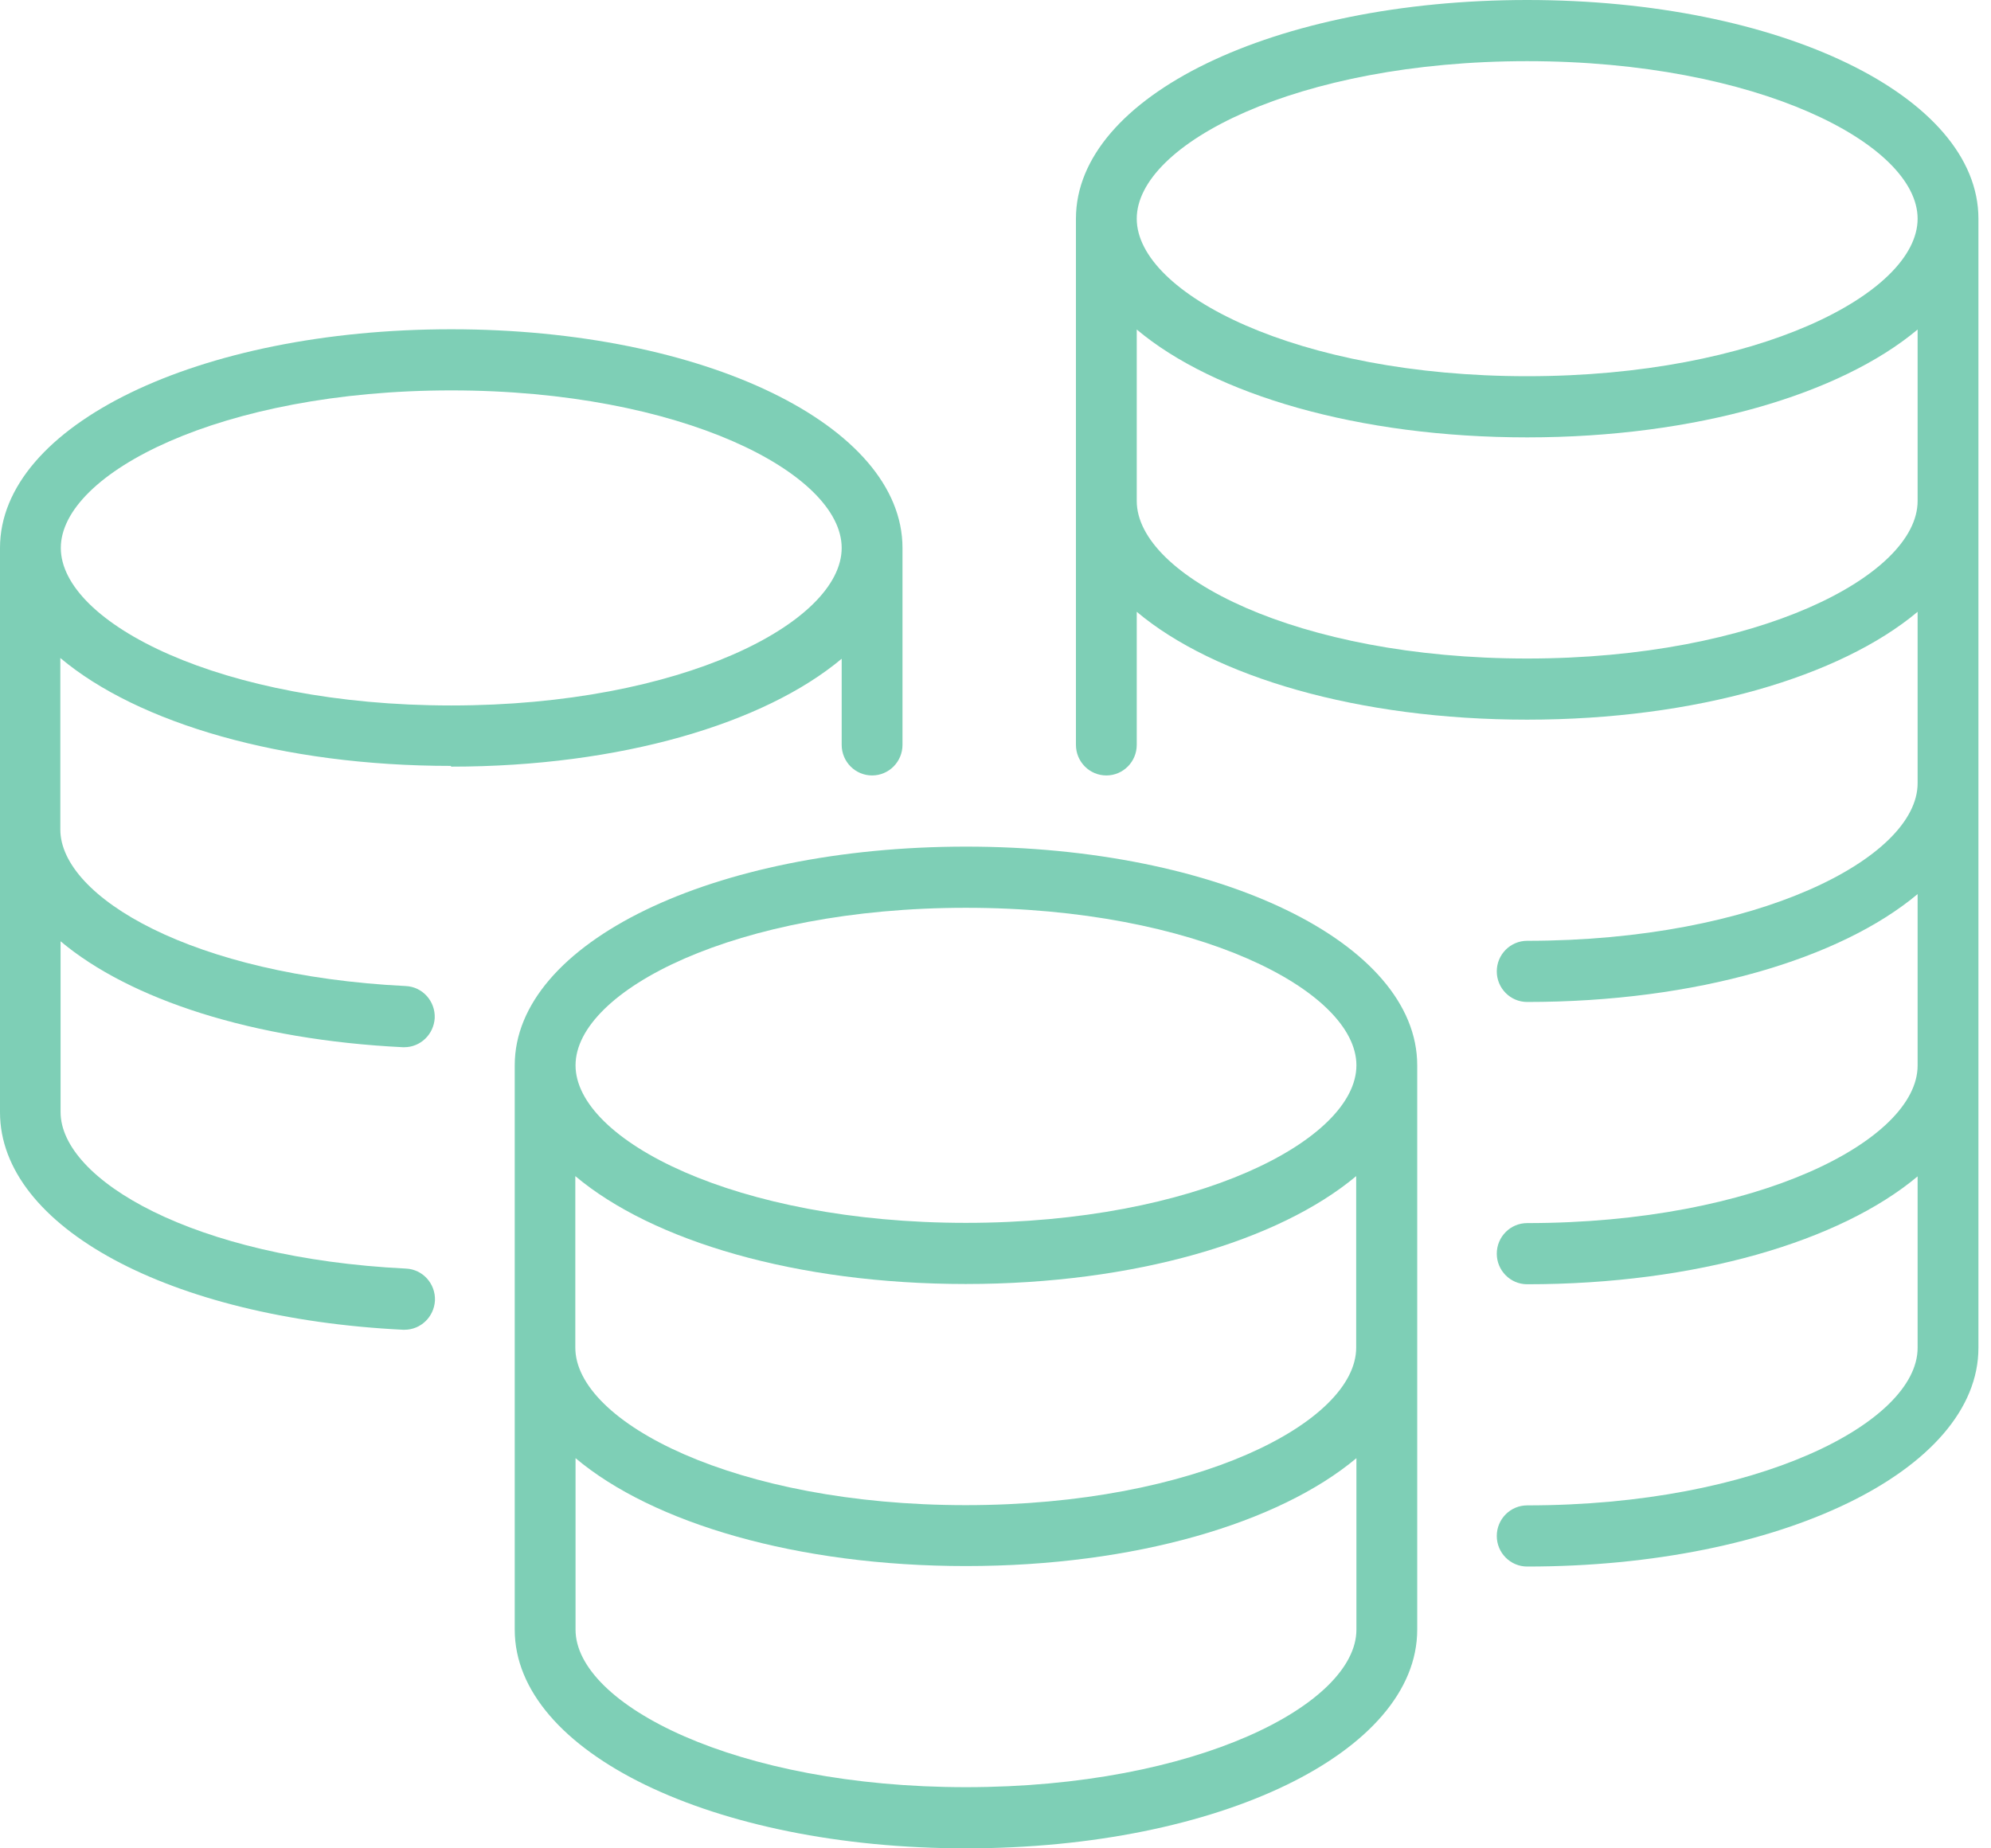
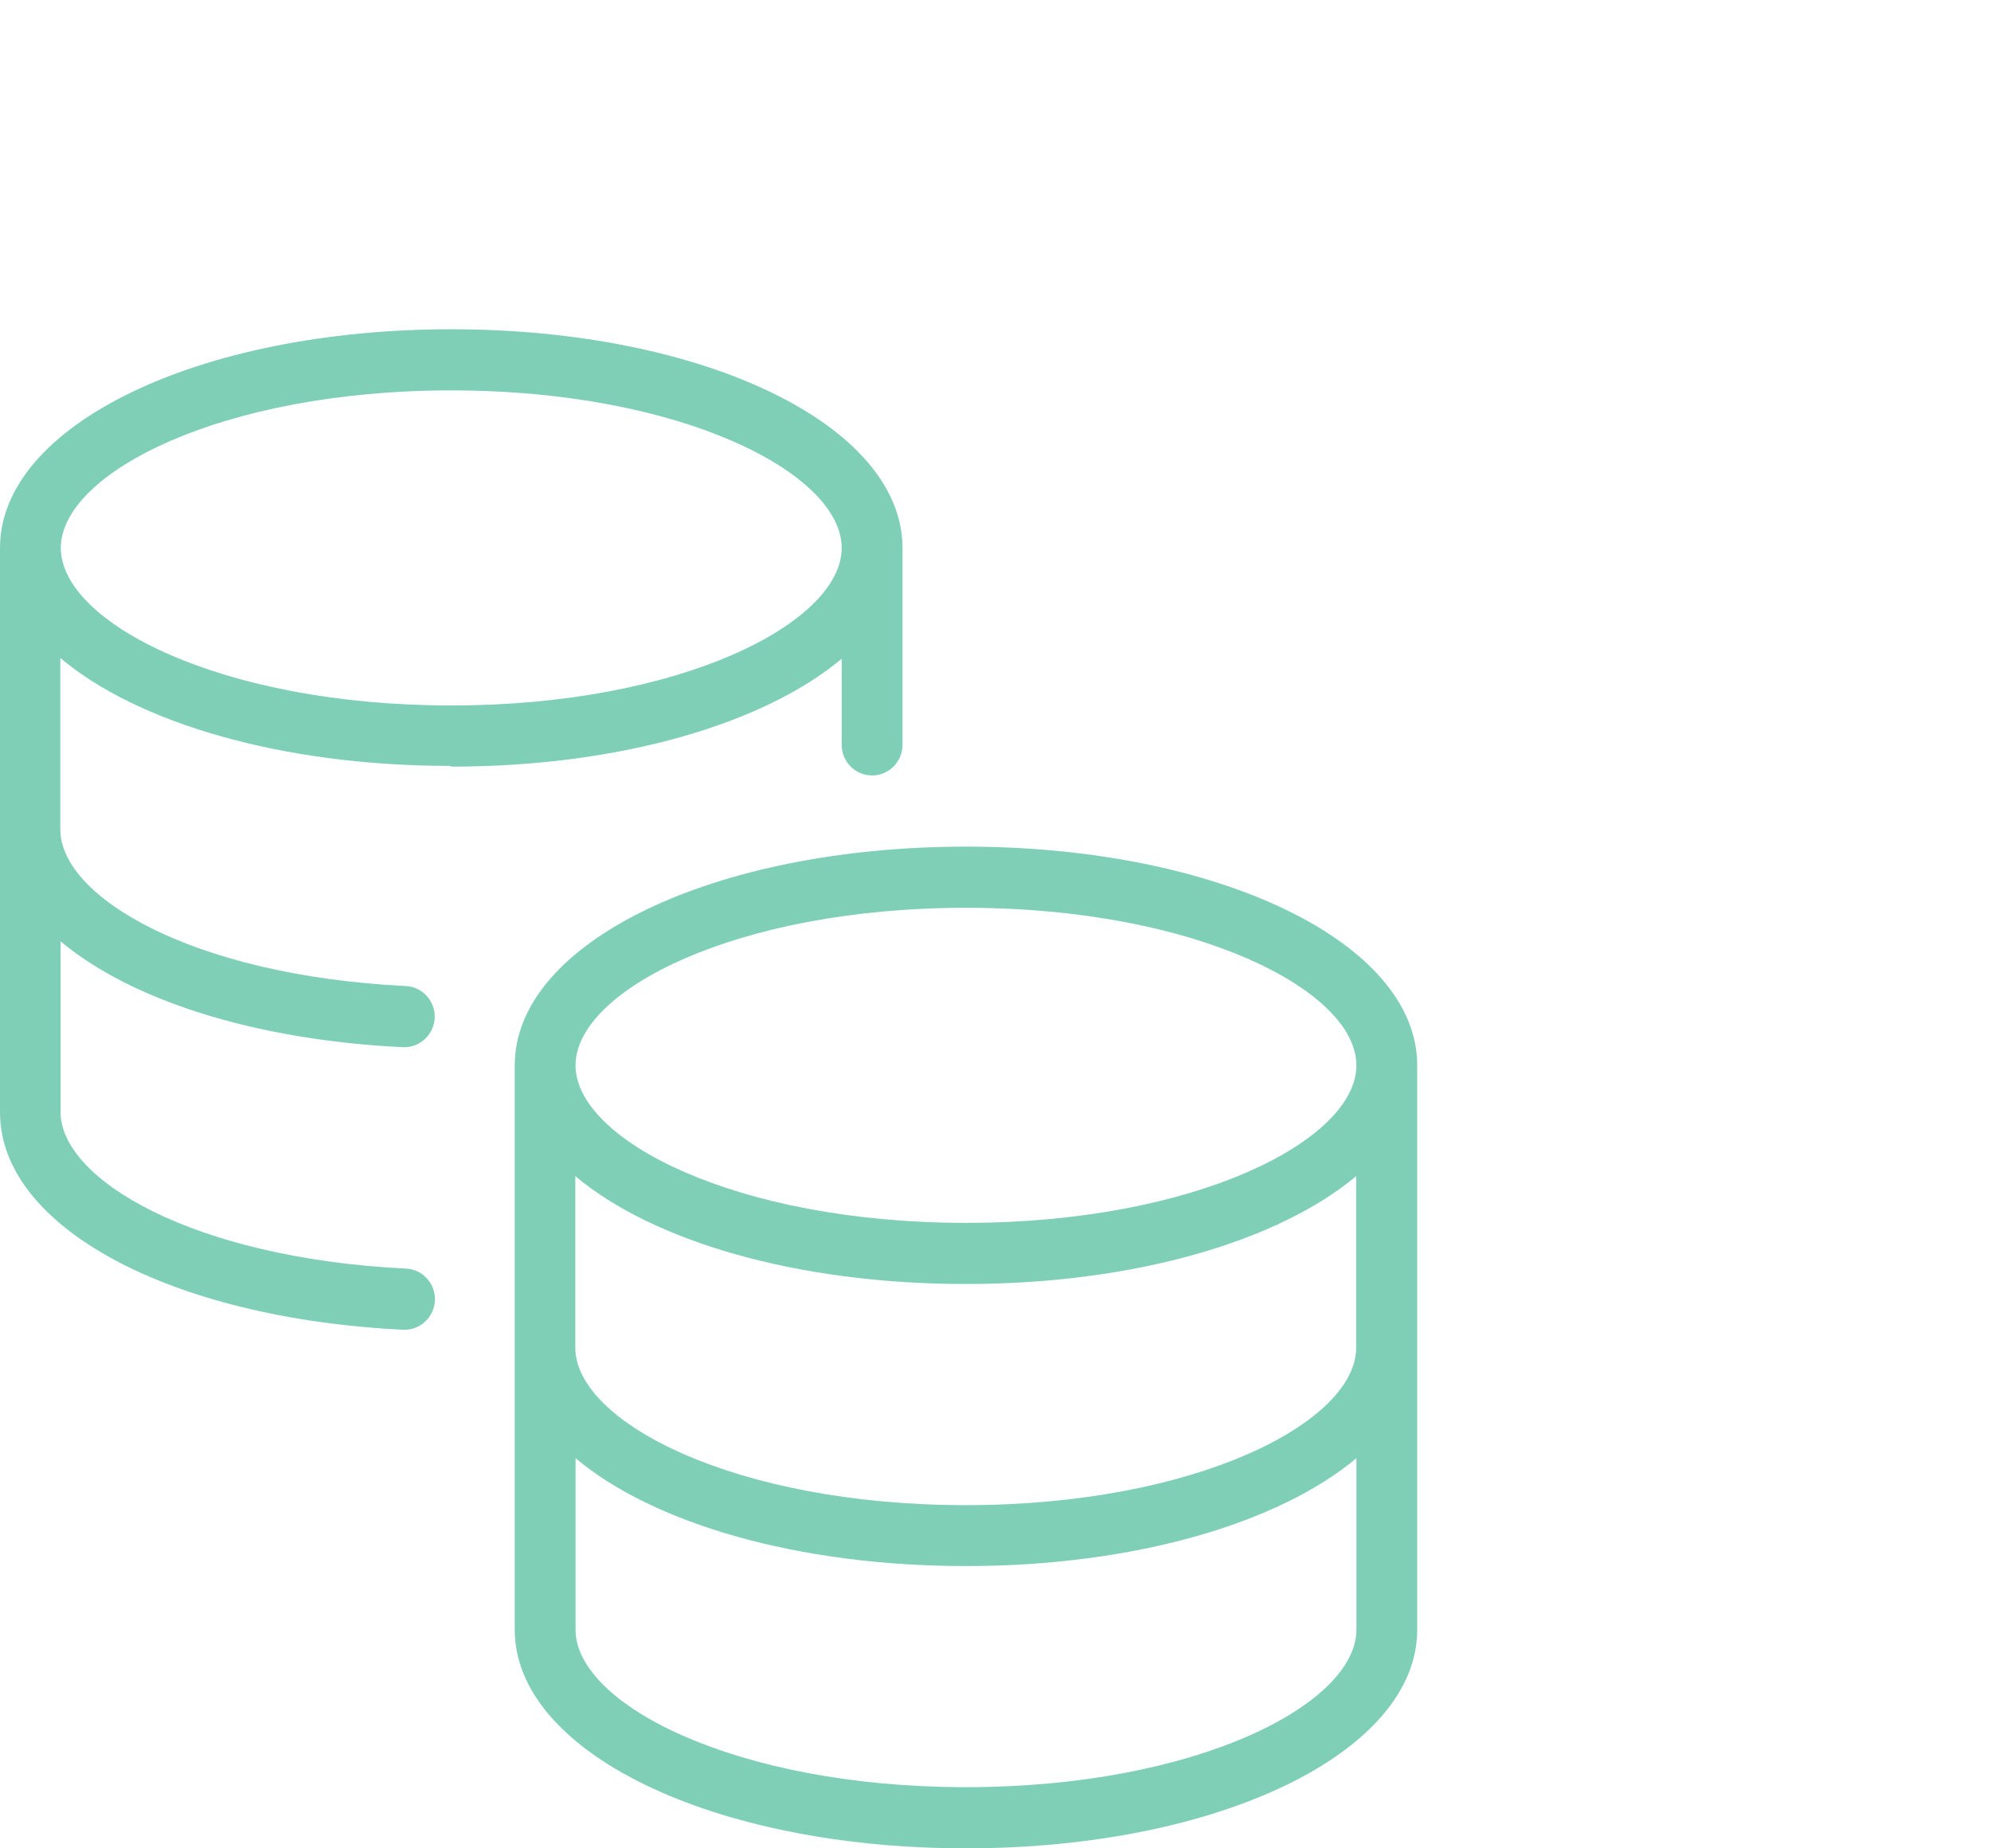
<svg xmlns="http://www.w3.org/2000/svg" width="70" height="65" viewBox="0 0 70 65" fill="none">
  <g clip-path="url(#clip0_15231_58554)">
    <path d="M33.962 29.773C25.068 29.773 18.097 33.154 18.097 37.464V57.309C18.097 61.619 25.068 65 33.962 65C42.857 65 49.827 61.619 49.827 57.309V37.464C49.827 33.154 42.857 29.773 33.962 29.773ZM33.962 31.924C42.053 31.924 47.689 34.84 47.689 37.464C47.689 40.087 42.053 43.004 33.962 43.004C25.872 43.004 20.235 40.087 20.235 37.464C20.235 34.84 25.872 31.924 33.962 31.924ZM20.227 41.36C22.947 43.649 28.018 45.154 33.954 45.154C39.889 45.154 44.961 43.64 47.681 41.36V47.391C47.681 50.014 42.044 52.931 33.954 52.931C25.863 52.931 20.227 50.014 20.227 47.391V41.36ZM33.962 62.849C25.872 62.849 20.235 59.933 20.235 57.309V51.279C22.955 53.567 28.027 55.073 33.962 55.073C39.898 55.073 44.969 53.559 47.689 51.279V57.309C47.689 59.933 42.053 62.849 33.962 62.849Z" fill="#7ECFB6" />
-     <path d="M53.693 0C44.798 0 37.828 3.381 37.828 7.691V26.194C37.828 26.788 38.307 27.27 38.897 27.27C39.487 27.27 39.966 26.788 39.966 26.194V21.515C42.686 23.803 47.758 25.308 53.693 25.308C59.629 25.308 64.701 23.794 67.42 21.515V27.545C67.42 30.169 61.784 33.085 53.693 33.085C53.103 33.085 52.624 33.567 52.624 34.16C52.624 34.754 53.103 35.236 53.693 35.236C59.637 35.236 64.701 33.721 67.42 31.442V37.472C67.42 40.096 61.784 43.012 53.693 43.012C53.103 43.012 52.624 43.494 52.624 44.087C52.624 44.681 53.103 45.163 53.693 45.163C59.637 45.163 64.701 43.649 67.42 41.369V47.399C67.42 50.023 61.784 52.939 53.693 52.939C53.103 52.939 52.624 53.421 52.624 54.015C52.624 54.608 53.103 55.09 53.693 55.09C62.588 55.09 69.558 51.709 69.558 47.399V7.691C69.558 3.381 62.588 0 53.693 0ZM53.693 2.151C61.784 2.151 67.42 5.067 67.42 7.691C67.42 10.314 61.784 13.23 53.693 13.23C45.602 13.23 39.966 10.314 39.966 7.691C39.966 5.067 45.602 2.151 53.693 2.151ZM53.693 23.158C45.602 23.158 39.966 20.241 39.966 17.618V11.588C42.686 13.876 47.758 15.381 53.693 15.381C59.629 15.381 64.701 13.867 67.42 11.588V17.618C67.42 20.241 61.784 23.158 53.693 23.158Z" fill="#7ECFB6" />
    <path d="M15.865 26.96C21.809 26.96 26.872 25.446 29.592 23.166V26.194C29.592 26.788 30.071 27.27 30.661 27.27C31.251 27.27 31.73 26.788 31.73 26.194V19.269C31.73 14.96 24.76 11.579 15.865 11.579C6.97 11.579 0 14.96 0 19.269V39.115C0 43.141 5.961 46.358 14.172 46.763C14.189 46.763 14.206 46.763 14.223 46.763C14.787 46.763 15.258 46.316 15.292 45.739C15.318 45.146 14.864 44.638 14.274 44.612C6.774 44.242 2.13 41.472 2.13 39.107V33.102C4.567 35.15 8.895 36.569 14.163 36.827C14.18 36.827 14.197 36.827 14.214 36.827C14.779 36.827 15.249 36.38 15.284 35.803C15.309 35.21 14.856 34.702 14.266 34.676C6.765 34.306 2.121 31.537 2.121 29.171V23.14C4.841 25.429 9.912 26.934 15.848 26.934L15.865 26.96ZM15.865 13.729C23.956 13.729 29.592 16.646 29.592 19.269C29.592 21.893 23.956 24.809 15.865 24.809C7.774 24.809 2.138 21.893 2.138 19.269C2.138 16.646 7.774 13.729 15.865 13.729Z" fill="#7ECFB6" />
  </g>
  <defs>
    <clipPath id="clip0_15231_58554">
      <rect width="69.558" height="65" fill="white" />
    </clipPath>
  </defs>
</svg>